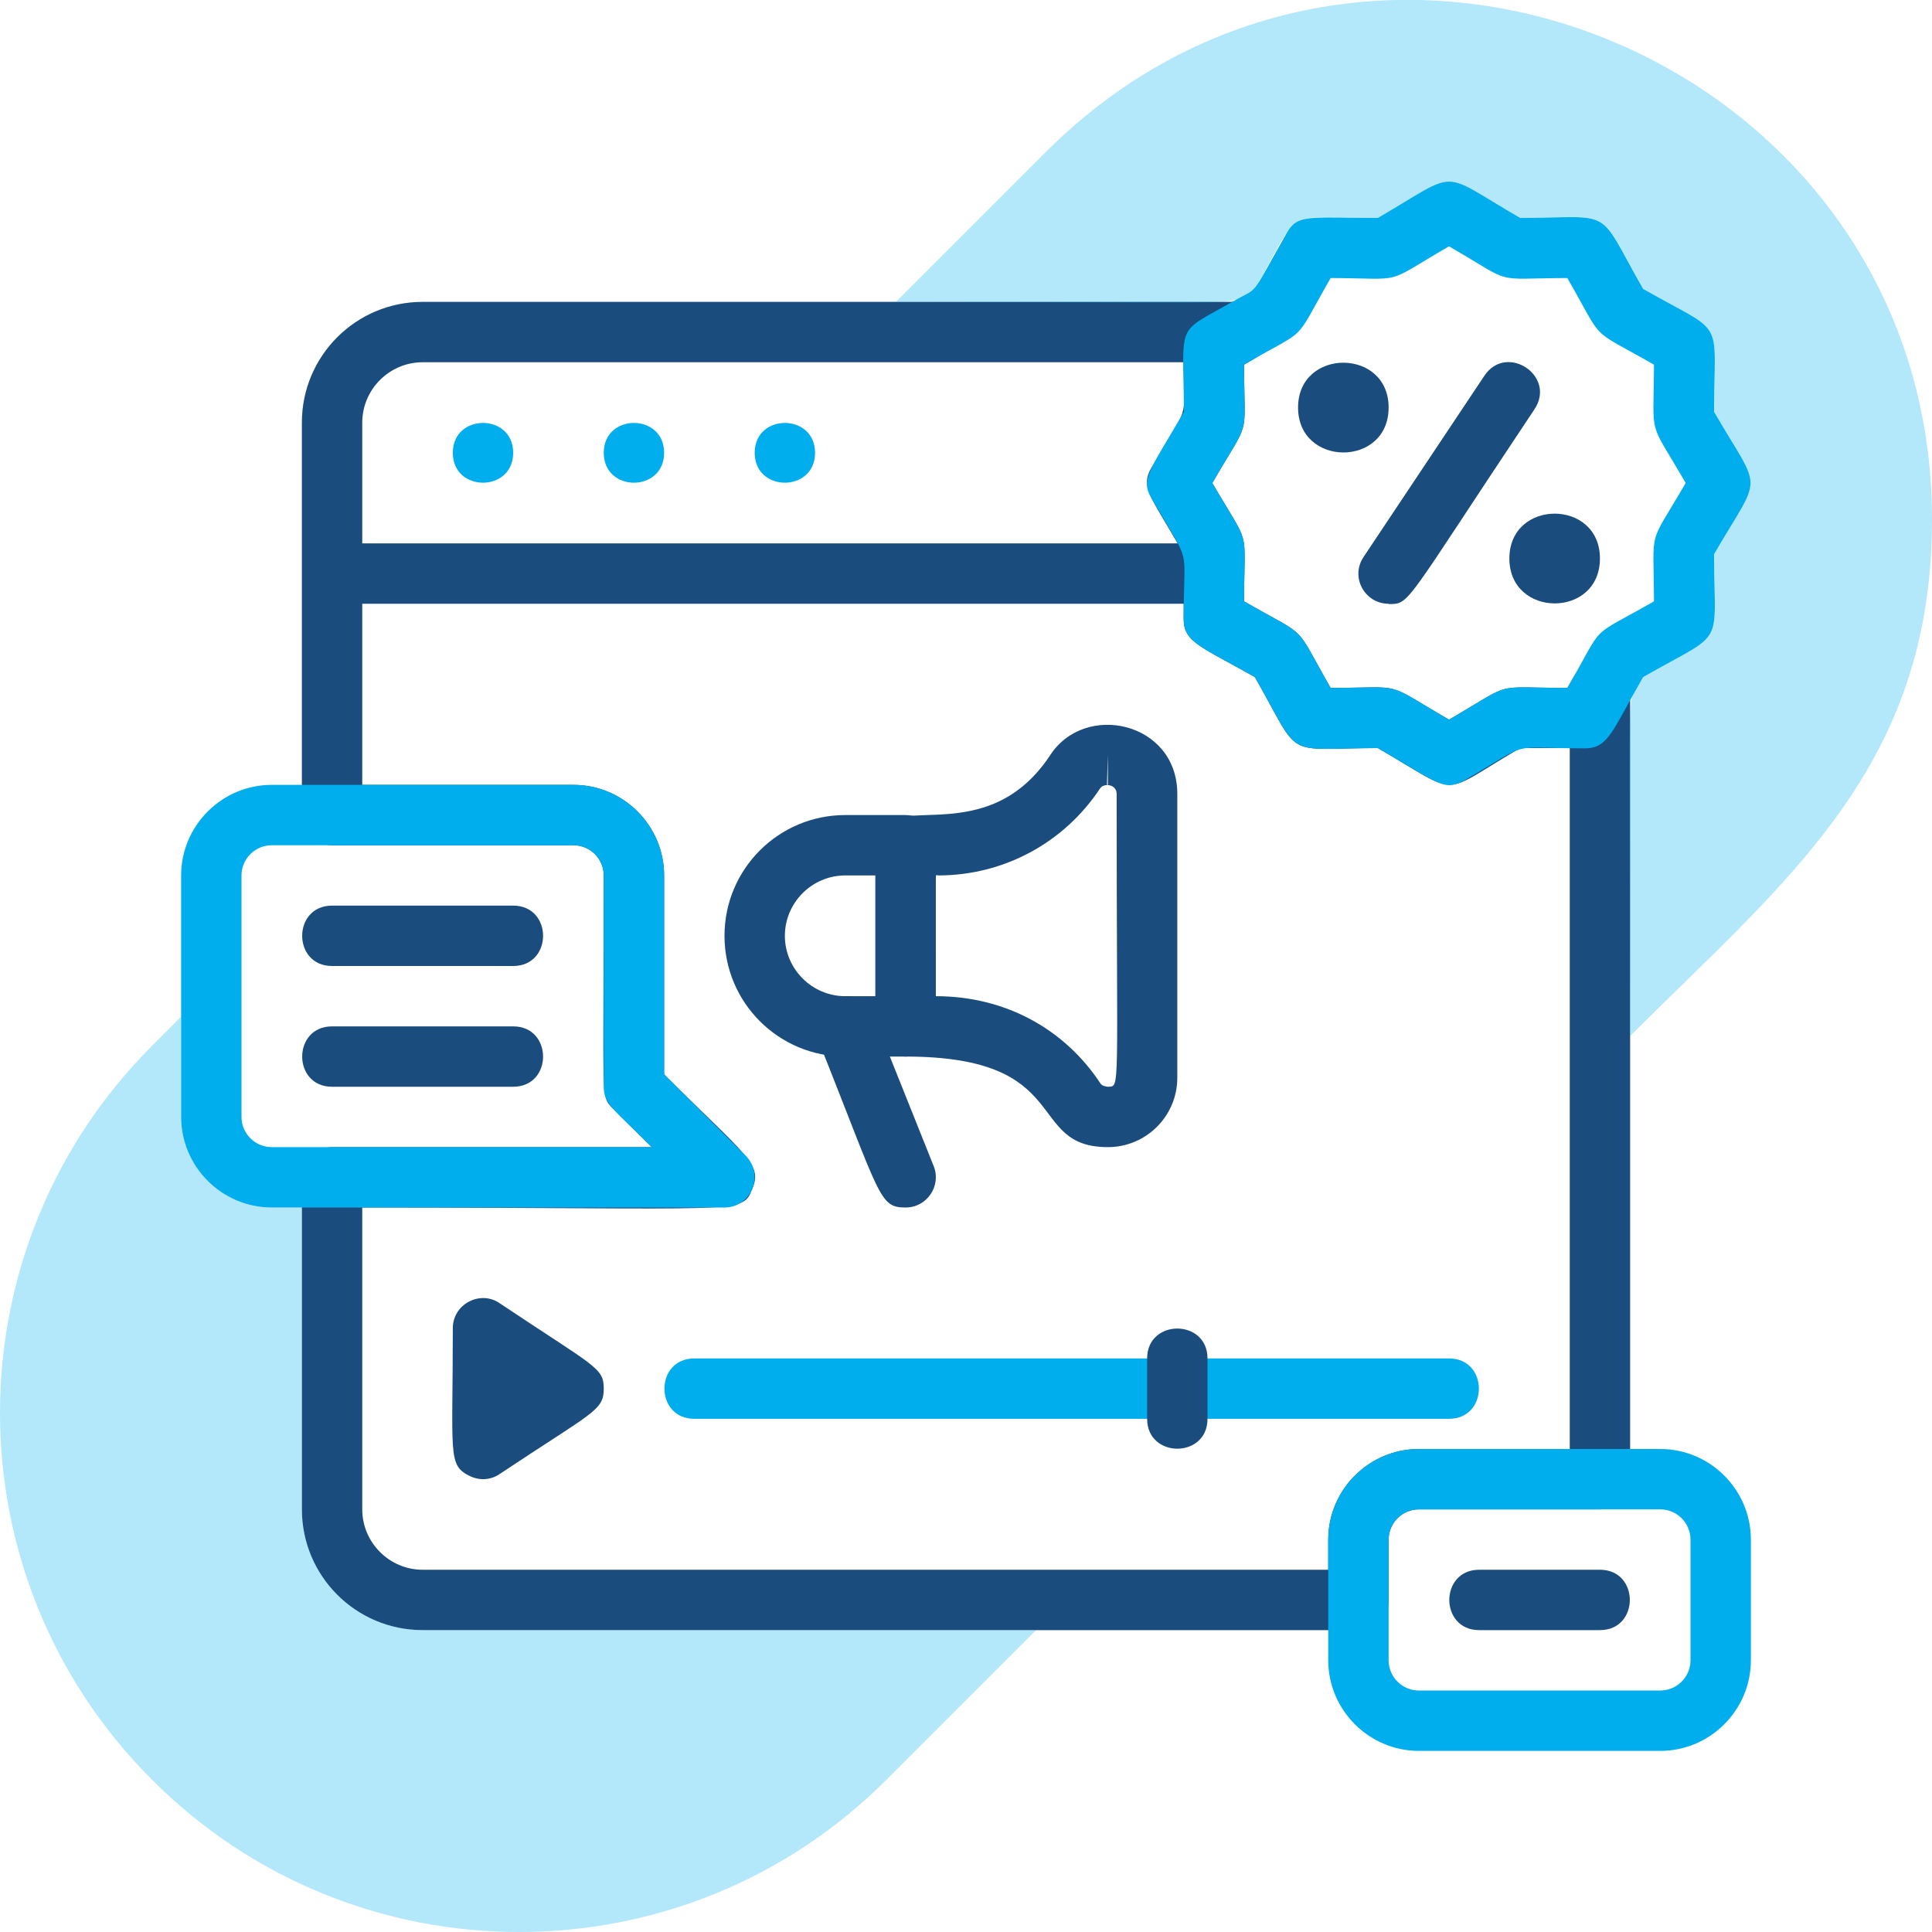
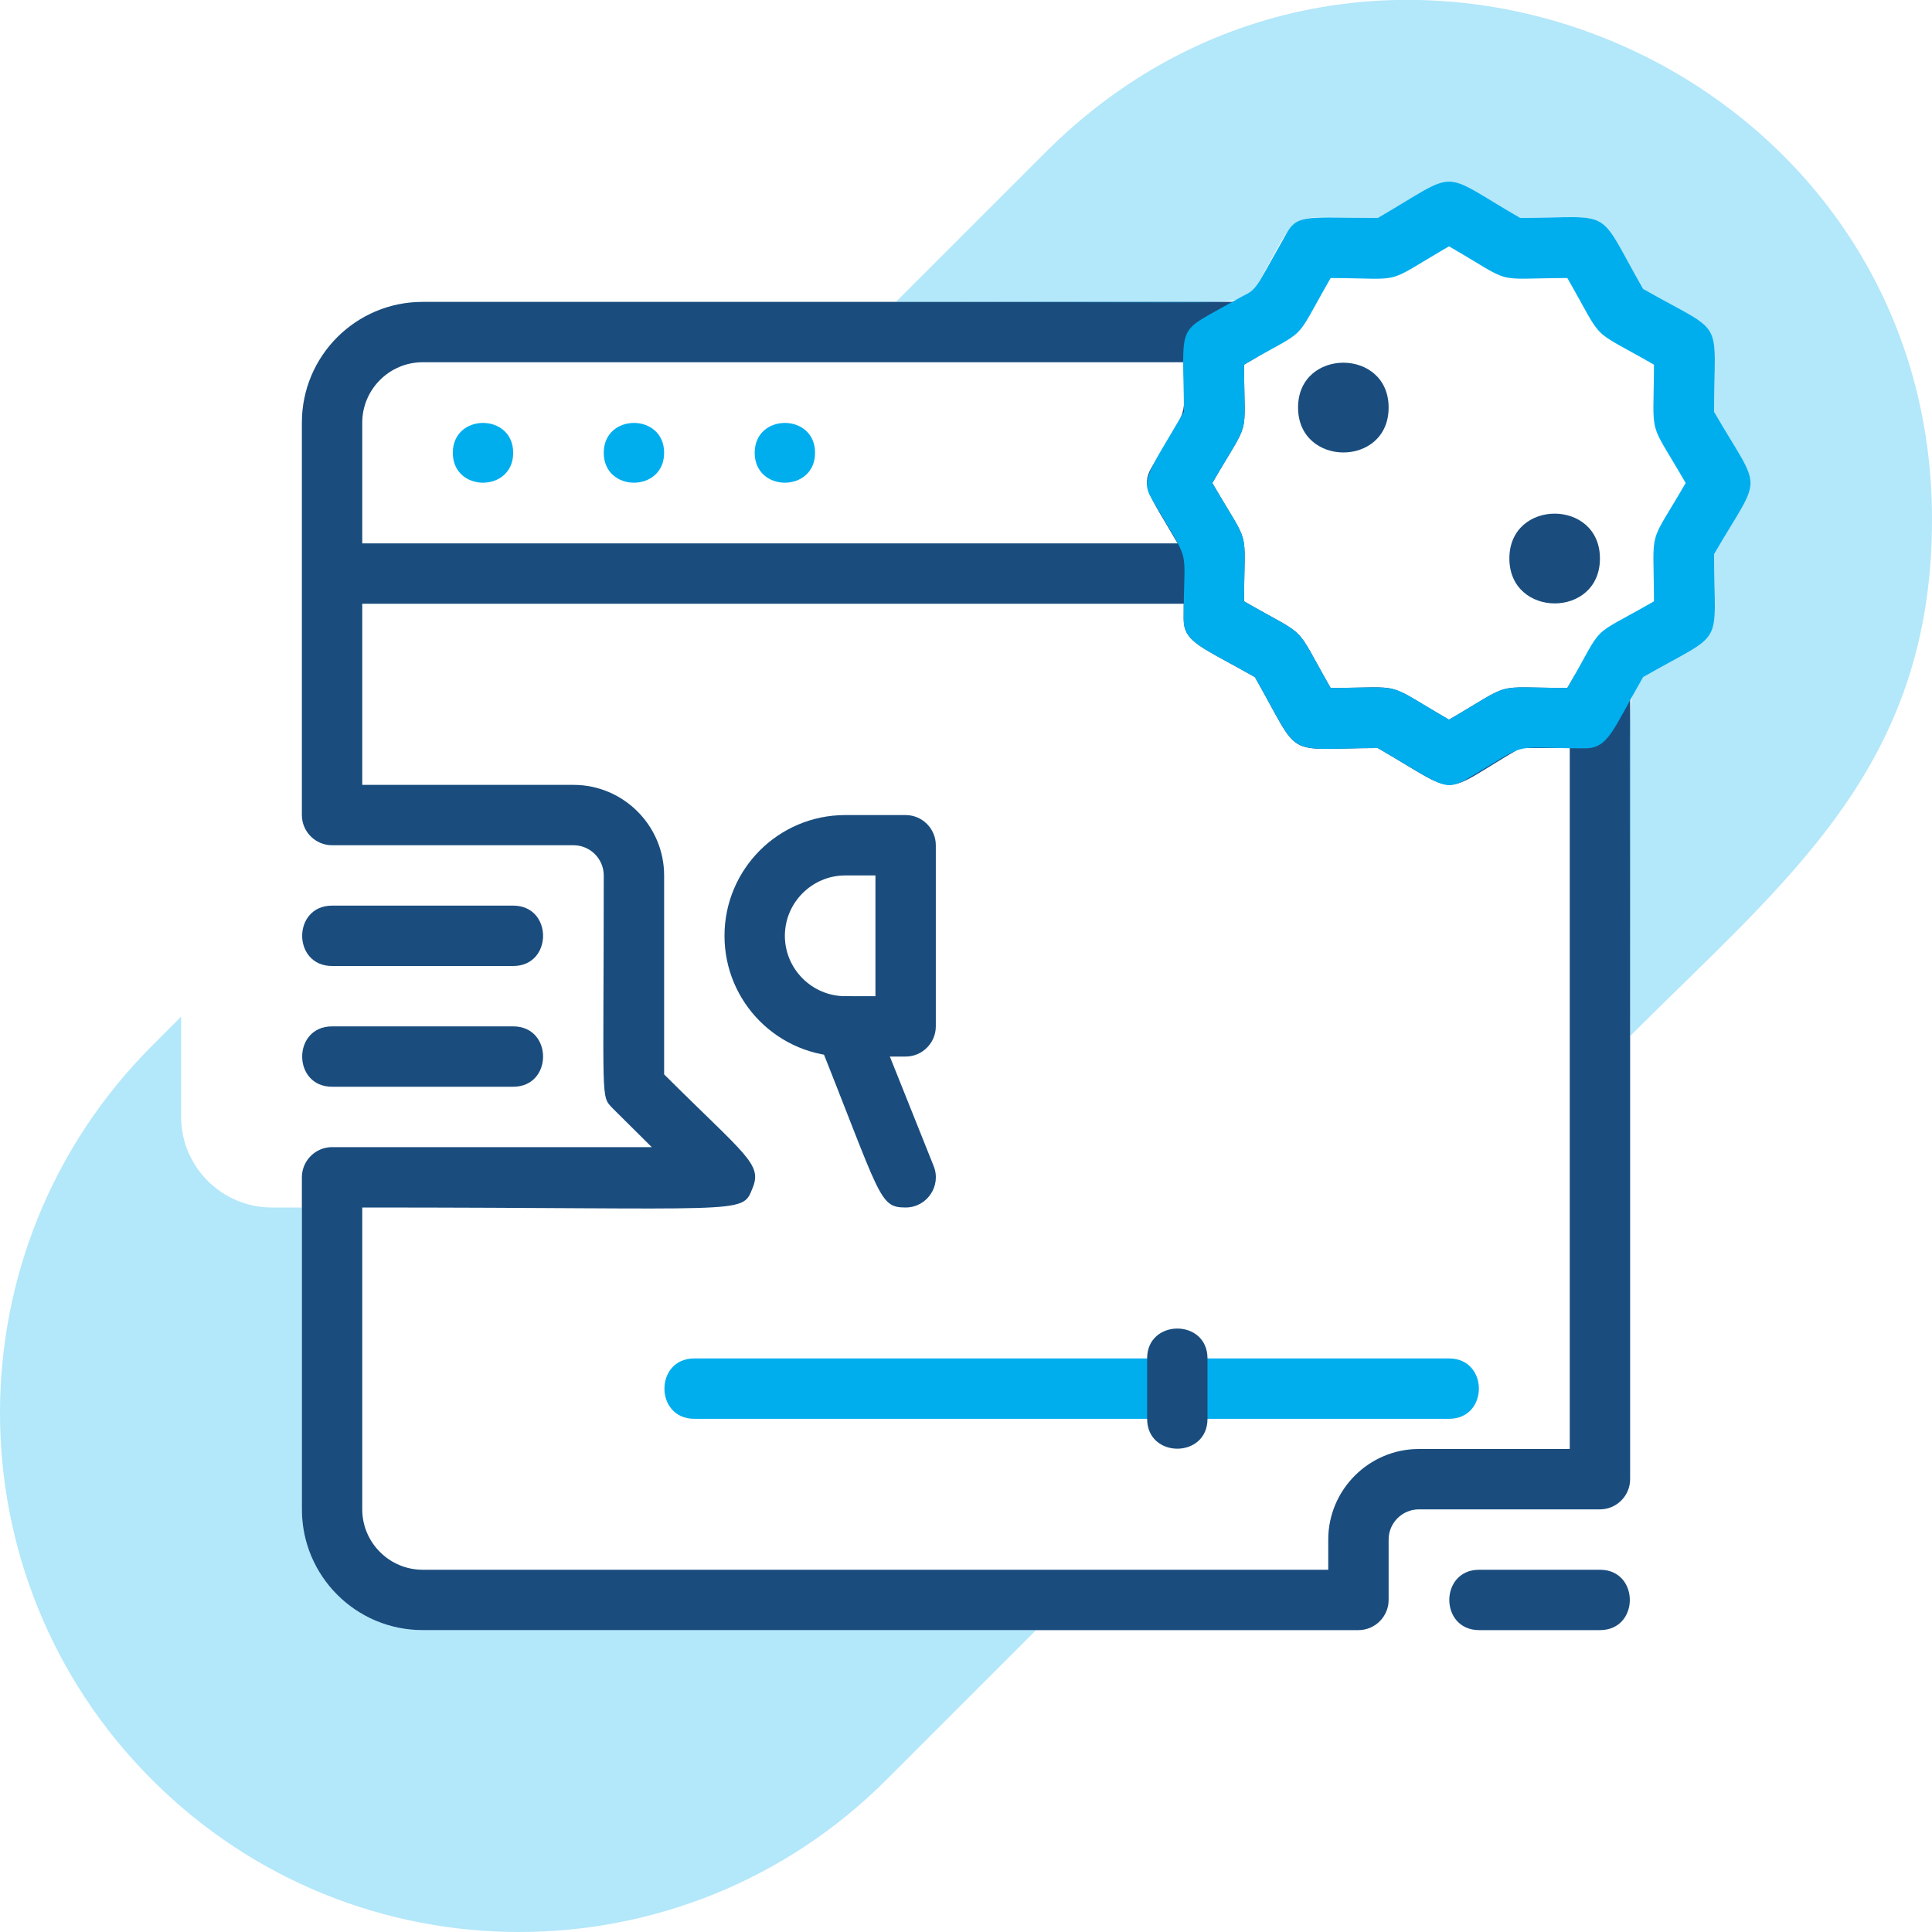
<svg xmlns="http://www.w3.org/2000/svg" id="_레이어_2" data-name="레이어 2" viewBox="0 0 64 64">
  <defs>
    <style>
      .cls-1, .cls-2 {
        fill: #00aeee;
      }

      .cls-2 {
        opacity: .3;
      }

      .cls-3 {
        fill: #1a4d7e;
      }
    </style>
  </defs>
  <g id="advertisement">
    <g>
-       <path class="cls-3" d="m36.7,38c-2.76,0-1.08-3-6.7-3-.55,0-1-.45-1-1v-6c0-2.12,3.53.41,5.78-2.97,1.15-1.8,4.22-1.12,4.22,1.27v9.4c0,1.27-1.03,2.3-2.3,2.3Zm.12-1.97h0,0Zm-5.82-3.03c2.34,0,4.28,1.12,5.44,2.87.07.11.15.11.25.13.43-.03.3.41.3-9.7,0-.33-.43-.37-.55-.18-1.2,1.81-3.2,2.88-5.36,2.88-.13,0-.09-.45-.09,4Zm5.67-7s.01,0,.03,0c0-1.32.01-1.34-.03,0Zm.15-.03h0,0Zm-.31-.95h0,0Z" />
      <path class="cls-3" d="m30,35h-2c-2.21,0-4-1.79-4-4s1.79-4,4-4h2c.55,0,1,.45,1,1v6c0,.55-.45,1-1,1Zm-2-6c-1.1,0-2,.9-2,2s.9,2,2,2h1v-4h-1Z" />
      <path class="cls-3" d="m30,40c-.89,0-.81-.33-2.93-5.63-.49-1.23,1.37-1.97,1.86-.74l2,5c.26.65-.22,1.37-.93,1.37Z" />
-       <path class="cls-3" d="m46,20c-.79,0-1.28-.88-.83-1.55l4-6c.73-1.1,2.4,0,1.66,1.11-4.35,6.52-4.11,6.45-4.83,6.45Z" />
      <path class="cls-3" d="m53,18.5c0,1.99-3,1.98-3,0s3-1.98,3,0Z" />
      <path class="cls-3" d="m46,13.5c0,1.99-3,1.98-3,0s3-1.98,3,0Z" />
      <path class="cls-1" d="m17,15c0,1.32-2,1.32-2,0s2-1.32,2,0Z" />
      <path class="cls-1" d="m22,15c0,1.32-2,1.32-2,0s2-1.32,2,0Z" />
      <path class="cls-1" d="m27,15c0,1.32-2,1.32-2,0s2-1.32,2,0Z" />
      <path class="cls-3" d="m40,20H11c-1.32,0-1.32-2,0-2h29c1.32,0,1.32,2,0,2Z" />
      <path class="cls-3" d="m52.14,22.41l-.22.38c-2.55-.01-1.72-.23-3.92,1.05-2.23-1.29-1.39-1.06-3.92-1.05-1.27-2.22-.66-1.6-2.87-2.87.01-2.56.24-1.7-1.05-3.92,1.29-2.23,1.06-1.35,1.05-3.92l.38-.22c.87-.53.51-1.86-.51-1.86H14c-2.21,0-4,1.79-4,4v13c0,.55.45,1,1,1h8c.55,0,1,.45,1,1,0,7.59-.11,7.28.29,7.71l1.3,1.29h-10.59c-.55,0-1,.45-1,1v11c0,2.21,1.79,4,4,4h31c.55,0,1-.45,1-1v-2c0-.55.45-1,1-1h6c.55,0,1-.45,1-1v-26.08c0-1.02-1.33-1.38-1.86-.51Zm-.14,25.59h-5c-1.65,0-3,1.35-3,3v1H14c-1.1,0-2-.9-2-2v-10c12.69,0,12.58.25,12.92-.62.35-.82-.19-1.07-2.92-3.79v-6.59c0-1.65-1.35-3-3-3h-7v-12c0-1.1.9-2,2-2h25.21c.01,2.06.23,1.27-1.07,3.5-.36.62-.05.91.87,2.5.29.5.2.04.2,2.5,0,.78.58.92,2.36,1.93,1.58,2.78.88,2.36,4.07,2.35,2.83,1.64,1.97,1.6,4.72,0h1.64v23.22Z" />
-       <path class="cls-3" d="m20,46c0,.73-.34.76-3.45,2.83-.29.2-.67.23-1.02.05-.7-.36-.53-.72-.53-4.88,0-.81.92-1.27,1.55-.83,3.17,2.12,3.45,2.13,3.45,2.83Z" />
      <path class="cls-1" d="m48,47h-25c-1.32,0-1.32-2,0-2h25c1.32,0,1.32,2,0,2Z" />
      <path class="cls-3" d="m38,47v-2c0-1.32,2-1.32,2,0v2c0,1.32-2,1.32-2,0Z" />
      <path class="cls-3" d="m17,32h-6c-1.32,0-1.32-2,0-2h6c1.32,0,1.32,2,0,2Z" />
      <path class="cls-3" d="m17,36h-6c-1.32,0-1.32-2,0-2h6c1.32,0,1.32,2,0,2Z" />
-       <path class="cls-1" d="m55,58h-8c-1.65,0-3-1.35-3-3v-4c0-1.65,1.35-3,3-3h8c1.65,0,3,1.35,3,3v4c0,1.65-1.35,3-3,3Zm-8-8c-.55,0-1,.45-1,1v4c0,.55.45,1,1,1h8c.55,0,1-.45,1-1v-4c0-.55-.45-1-1-1h-8Z" />
      <path class="cls-3" d="m53,54h-4c-1.32,0-1.32-2,0-2h4c1.32,0,1.32,2,0,2Z" />
-       <path class="cls-1" d="m24.71,38.29l-2.71-2.7v-6.59c0-1.65-1.35-3-3-3h-10c-1.65,0-3,1.35-3,3v8c0,1.65,1.35,3,3,3h15c.88,0,1.33-1.06.71-1.71Zm-15.71-.29c-.55,0-1-.45-1-1v-8c0-.55.45-1,1-1h10c.55,0,1,.45,1,1v7c0,.56.3.72,1.59,2h-12.59Z" />
      <path class="cls-1" d="m56.78,13.64c.01-3.21.41-2.5-2.35-4.07-1.58-2.77-.89-2.36-4.07-2.35-2.76-1.6-1.95-1.61-4.72,0-2.3-.01-2.65-.13-3.01.49-1.27,2.23-.87,1.75-1.81,2.29-1.9,1.08-1.62.61-1.6,3.64-1.11,1.91-1.45,2.25-1.08,2.86,1.37,2.37,1.07,1.41,1.07,4,0,.78.58.92,2.36,1.93,1.58,2.77.89,2.36,4.07,2.35,2.1,1.22,2.18,1.42,2.86,1.08,2.32-1.35,1.33-1.07,4-1.07.79,0,.92-.61,1.93-2.36,2.77-1.58,2.36-.89,2.35-4.07,1.61-2.77,1.61-1.95,0-4.72Zm-1.99,6.28c-2.25,1.29-1.57.62-2.87,2.87-2.55-.01-1.72-.23-3.92,1.05-2.19-1.27-1.37-1.06-3.92-1.05-1.27-2.22-.66-1.6-2.87-2.87.01-2.56.24-1.7-1.05-3.92,1.29-2.23,1.06-1.35,1.05-3.92,2.22-1.29,1.57-.61,2.87-2.87,2.54.01,1.68.25,3.92-1.05,2.23,1.29,1.35,1.06,3.92,1.05,1.27,2.21.65,1.6,2.87,2.87-.01,2.54-.22,1.72,1.05,3.92-1.27,2.19-1.06,1.37-1.05,3.92Z" />
      <path class="cls-2" d="m34.32,54l-4.96,4.96c-6.72,6.72-17.61,6.72-24.32,0-6.72-6.71-6.72-17.6,0-24.32l.96-.96v3.32c0,1.65,1.35,3,3,3h1v10c0,2.21,1.79,4,4,4h20.32Z" />
      <path class="cls-2" d="m64,17.2c0,8.23-4.8,11.92-10,17.12,0-12.78-.17-10.84.43-11.89,2.77-1.58,2.36-.89,2.35-4.07,1.6-2.76,1.61-1.95,0-4.72.01-3.19.41-2.5-2.35-4.07-1.58-2.78-.88-2.36-4.07-2.35-2.76-1.61-1.96-1.6-4.72,0-3.21-.02-2.5-.41-4.07,2.35-1.06.61.81.43-11.89.43l4.96-4.96c10.82-10.82,29.36-3.06,29.36,12.16Z" />
    </g>
  </g>
</svg>